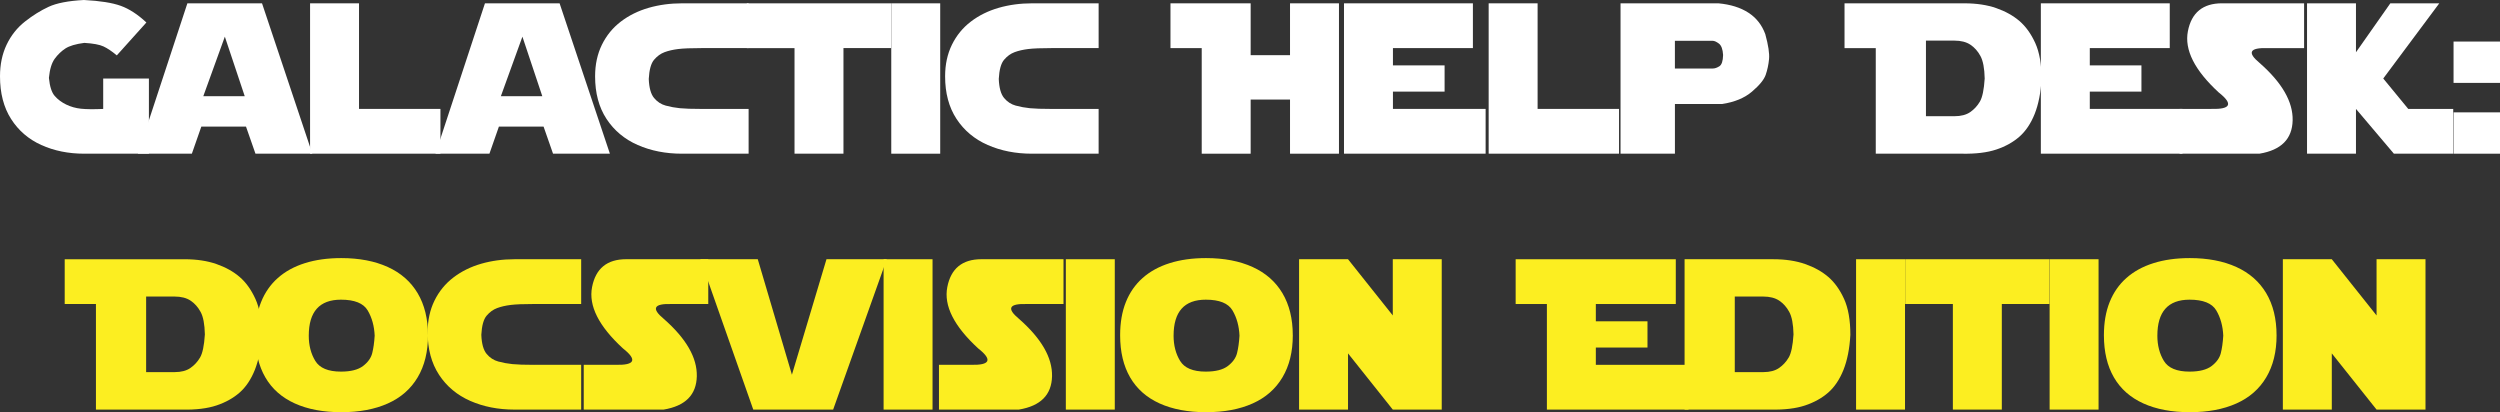
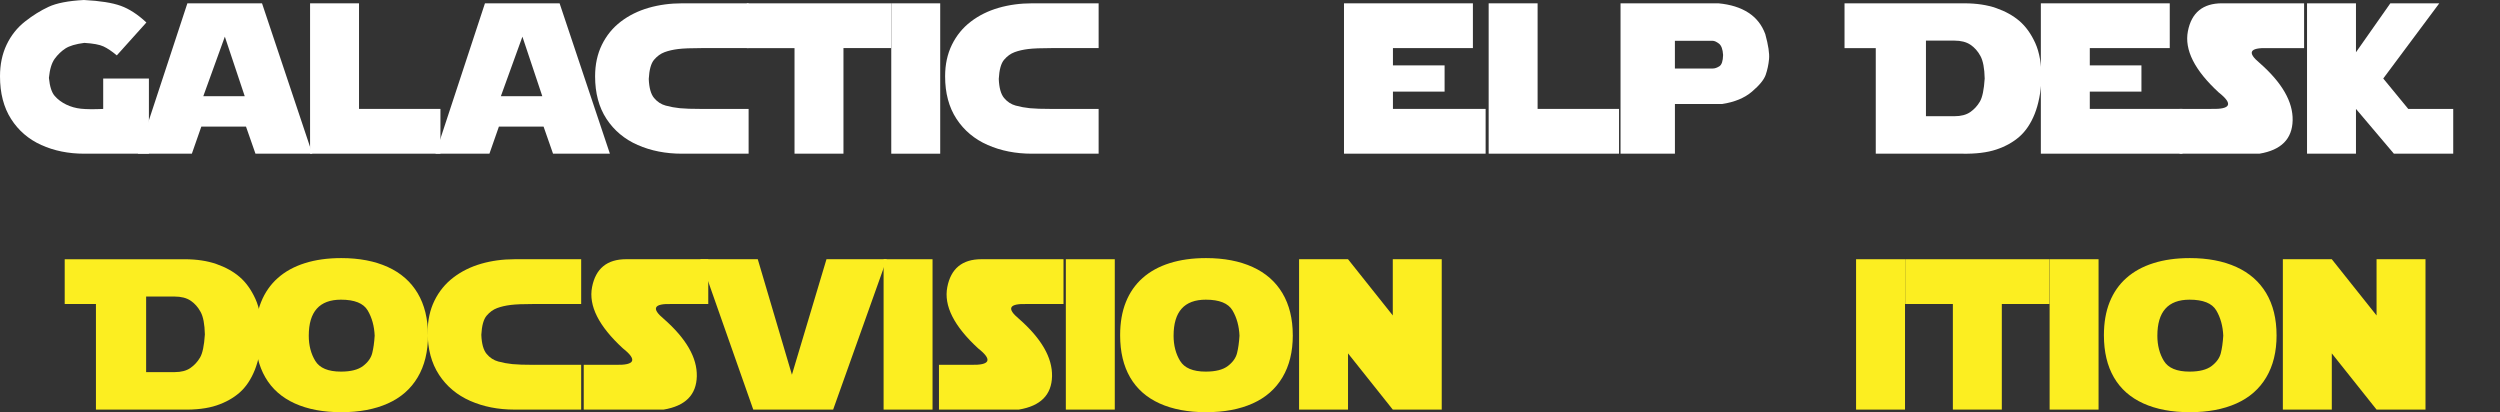
<svg xmlns="http://www.w3.org/2000/svg" id="Layer_2" data-name="Layer 2" viewBox="0 0 1143.68 188.57">
  <rect x="0" y="0" width="1143.68" height="188.57" fill="#333333" stroke="none" />
  <defs>
    <style> .cls-1 { fill: #fcee21; } .cls-2 { fill: #fff; } </style>
  </defs>
  <g id="Layer_1-2" data-name="Layer 1">
    <g>
      <path class="cls-2" d="M47.21,49.83v-13.91h20.91v34.39h-29.58c-7.24,0-13.79-1.33-19.65-3.98-5.86-2.65-10.47-6.63-13.84-11.93C1.68,49.1,0,42.6,0,34.92c0-5.4,1.01-10.22,3.02-14.46,2.02-4.24,4.81-7.76,8.38-10.58s7.18-5.06,10.84-6.76c3.65-1.7,9.03-2.74,16.15-3.12,7.37.38,12.99,1.27,16.86,2.67,3.87,1.4,7.78,3.94,11.72,7.62l-13.53,15.05c-2.29-1.91-4.32-3.27-6.1-4.1-1.78-.83-4.7-1.37-8.76-1.62-3.94.51-6.83,1.37-8.67,2.57-1.84,1.21-3.46,2.76-4.86,4.67-1.4,1.91-2.29,4.83-2.67,8.77.38,3.94,1.27,6.7,2.67,8.29,1.4,1.59,3.14,2.89,5.24,3.91,2.1,1.02,4.35,1.65,6.76,1.91,2.41.25,5.79.29,10.15.1Z" />
      <path class="cls-2" d="M63.09,70.31L85.72,1.52h34.15l23.01,68.79h-26.01l-4.33-12.39h-20.44l-4.33,12.39h-24.68ZM102.86,16.77l-9.86,27.25h18.96l-9.1-27.25Z" />
      <path class="cls-2" d="M141.85,70.31V1.52h22.39v48.3h37.25v20.48h-59.64Z" />
      <path class="cls-2" d="M199.22,70.31L221.85,1.52h34.15l23.01,68.79h-26.01l-4.33-12.39h-20.44l-4.33,12.39h-24.68ZM238.99,16.77l-9.86,27.25h18.96l-9.1-27.25Z" />
      <path class="cls-2" d="M320.94,49.83h21.53v20.48h-30.49c-7.46,0-14.21-1.33-20.25-3.98-6.03-2.65-10.79-6.63-14.27-11.93-3.48-5.3-5.22-11.8-5.22-19.48,0-5.4,1.04-10.22,3.12-14.46,2.08-4.24,4.96-7.76,8.65-10.58,3.68-2.81,7.92-4.91,12.7-6.29,4.78-1.38,9.87-2.07,15.27-2.07h30.49v20.48h-21.53c-4.83,0-8.4.14-10.72.43-2.32.29-4.38.76-6.19,1.43s-3.41,1.83-4.81,3.48c-1.4,1.65-2.21,4.57-2.43,8.77.16,4.07.97,6.97,2.43,8.72,1.46,1.75,3.24,2.91,5.33,3.48,2.1.57,4.26.97,6.48,1.19,2.22.22,5.53.33,9.91.33Z" />
      <path class="cls-2" d="M407.68,1.52v20.48h-21.82v48.3h-22.39V22.01h-21.82V1.52h66.02Z" />
      <path class="cls-2" d="M407.73,1.52h22.39v68.79h-22.39V1.52Z" />
      <path class="cls-2" d="M481.06,49.83h21.53v20.48h-30.49c-7.46,0-14.21-1.33-20.25-3.98-6.03-2.65-10.79-6.63-14.27-11.93-3.48-5.3-5.22-11.8-5.22-19.48,0-5.4,1.04-10.22,3.12-14.46,2.08-4.24,4.96-7.76,8.65-10.58,3.68-2.81,7.92-4.91,12.7-6.29,4.78-1.38,9.87-2.07,15.27-2.07h30.49v20.48h-21.53c-4.83,0-8.4.14-10.72.43-2.32.29-4.38.76-6.19,1.43s-3.41,1.83-4.81,3.48c-1.4,1.65-2.21,4.57-2.43,8.77.16,4.07.97,6.97,2.43,8.72,1.46,1.75,3.24,2.91,5.33,3.48,2.1.57,4.26.97,6.48,1.19,2.22.22,5.53.33,9.91.33Z" />
-       <path class="cls-2" d="M590.15,25.25V1.52h22.39v68.79h-22.39v-24.77h-18.01v24.77h-22.39V22.01h-14.29V1.52h36.68v23.72h18.01Z" />
      <path class="cls-2" d="M614.84,70.31V1.52h58.97v20.48h-36.58v7.91h23.63v12h-23.63v7.91h42.4v20.48h-64.79Z" />
      <path class="cls-2" d="M681.02,70.31V1.52h22.39v48.3h37.25v20.48h-59.64Z" />
      <path class="cls-2" d="M741.35,70.31V1.52h44.78c5.53.51,10.1,1.94,13.72,4.29,3.62,2.35,6.19,5.62,7.72,9.81,1.4,5.08,1.97,8.89,1.72,11.43-.25,2.54-.76,4.92-1.52,7.15-.76,2.22-2.86,4.8-6.29,7.72-3.43,2.92-8,4.81-13.72,5.67h-21.53v22.72h-24.87ZM766.22,18.67v12.67h17.34c.92,0,1.92-.34,3-1.02,1.08-.68,1.65-2.41,1.71-5.17-.16-2.64-.8-4.37-1.93-5.22-1.13-.84-2.07-1.26-2.83-1.26h-17.29Z" />
      <path class="cls-2" d="M858.11,70.31V22.01h-14.29V1.52h54.88c5.49,0,10.34.73,14.53,2.19,4.19,1.46,7.73,3.43,10.62,5.91,2.89,2.48,5.29,5.83,7.22,10.05,1.92,4.22,2.88,9.72,2.88,16.48-.35,6.26-1.4,11.58-3.14,15.96-1.75,4.38-4.07,7.84-6.95,10.38-2.89,2.54-6.42,4.51-10.6,5.91-4.18,1.4-9.41,2.03-15.7,1.91h-39.44ZM881.07,18.58v34.58h13.1c2.95,0,5.34-.63,7.15-1.88,1.81-1.25,3.29-2.86,4.43-4.81,1.14-1.95,1.87-5.47,2.19-10.55-.1-4.64-.74-8.06-1.93-10.27-1.19-2.21-2.72-3.94-4.6-5.19-1.87-1.25-4.32-1.88-7.34-1.88h-13Z" />
      <path class="cls-2" d="M933.63,70.31V1.52h58.97v20.48h-36.58v7.91h23.63v12h-23.63v7.91h42.4v20.48h-64.79Z" />
      <path class="cls-2" d="M1054.06,22.01h-16.77c-8.16-.25-9.37,2-3.62,6.76,10.29,9.02,15.34,17.78,15.15,26.29-.19,8.51-5.24,13.59-15.15,15.24h-36.58v-20.48h14.48c8.99.25,10.13-2.25,3.43-7.53-11.05-10.16-15.75-19.5-14.1-28.01,1.65-8.51,6.86-12.77,15.62-12.77h37.54v20.48Z" />
      <path class="cls-2" d="M1077.79,1.52v22.39l15.72-22.39h22.39l-25.63,34.39,11.43,13.91h20.58v20.48h-27.15l-17.34-20.48v20.48h-22.39V1.52h22.39Z" />
-       <path class="cls-2" d="M1122.43,37.92v-18.91h21.25v18.91h-21.25ZM1122.43,70.31v-18.91h21.25v18.91h-21.25Z" />
      <path class="cls-1" d="M43.89,187.38v-48.3h-14.29v-20.48h54.88c5.49,0,10.34.73,14.53,2.19,4.19,1.46,7.73,3.43,10.62,5.91,2.89,2.48,5.29,5.83,7.22,10.05,1.92,4.22,2.88,9.72,2.88,16.48-.35,6.26-1.4,11.58-3.14,15.96-1.75,4.38-4.07,7.84-6.95,10.38-2.89,2.54-6.42,4.51-10.6,5.91-4.18,1.4-9.41,2.03-15.7,1.91h-39.44ZM66.85,135.65v34.58h13.1c2.95,0,5.34-.63,7.15-1.88s3.29-2.86,4.43-4.81c1.14-1.95,1.87-5.47,2.19-10.55-.1-4.64-.74-8.06-1.93-10.26s-2.72-3.94-4.6-5.19c-1.87-1.25-4.32-1.88-7.34-1.88h-13Z" />
      <path class="cls-1" d="M195.8,153.37c0,7.53-1.57,13.94-4.72,19.24-3.14,5.3-7.69,9.29-13.65,11.96-5.95,2.67-13.06,4-21.32,4s-15.35-1.34-21.27-4.02-10.41-6.65-13.46-11.91-4.57-11.68-4.57-19.27c0-5.75.87-10.81,2.62-15.17,1.75-4.37,4.3-8.04,7.67-11.03,3.37-2.98,7.49-5.25,12.39-6.79,4.89-1.54,10.43-2.31,16.62-2.31,8.22,0,15.32,1.36,21.29,4.07,5.97,2.71,10.53,6.72,13.67,12,3.14,5.29,4.72,11.7,4.72,19.22ZM141.25,153.56c0,4.41.99,8.26,2.98,11.53,1.98,3.27,5.9,4.91,11.74,4.91,4.51,0,7.88-.86,10.12-2.57,2.24-1.71,3.64-3.68,4.19-5.88.56-2.21.93-4.87,1.12-7.98-.19-4.41-1.25-8.26-3.19-11.55-1.94-3.29-6.02-4.93-12.24-4.93-9.81,0-14.72,5.5-14.72,16.48Z" />
      <path class="cls-1" d="M244.34,166.9h21.53v20.48h-30.49c-7.46,0-14.21-1.33-20.25-3.98-6.03-2.65-10.79-6.63-14.27-11.93s-5.22-11.8-5.22-19.48c0-5.4,1.04-10.22,3.12-14.46,2.08-4.24,4.96-7.76,8.65-10.58,3.68-2.81,7.92-4.91,12.7-6.29,4.78-1.38,9.87-2.07,15.27-2.07h30.49v20.48h-21.53c-4.83,0-8.4.14-10.72.43-2.32.29-4.38.76-6.19,1.43s-3.41,1.83-4.81,3.48c-1.4,1.65-2.21,4.57-2.43,8.77.16,4.07.97,6.97,2.43,8.72,1.46,1.75,3.24,2.91,5.33,3.48,2.1.57,4.26.97,6.48,1.19,2.22.22,5.53.33,9.91.33Z" />
      <path class="cls-1" d="M324.01,139.08h-16.77c-8.16-.25-9.37,2-3.62,6.76,10.29,9.02,15.34,17.78,15.15,26.29s-5.24,13.59-15.15,15.24h-36.58v-20.48h14.48c8.99.25,10.13-2.25,3.43-7.53-11.05-10.16-15.75-19.5-14.1-28.01,1.65-8.51,6.86-12.77,15.62-12.77h37.54v20.48Z" />
      <path class="cls-1" d="M346.66,118.59l15.62,52.83,15.81-52.83h27.58l-24.53,68.79h-36.54l-24.2-68.79h26.25Z" />
      <path class="cls-1" d="M404.22,118.59h22.39v68.79h-22.39v-68.79Z" />
      <path class="cls-1" d="M486.52,139.08h-16.77c-8.16-.25-9.37,2-3.62,6.76,10.29,9.02,15.34,17.78,15.15,26.29s-5.24,13.59-15.15,15.24h-36.58v-20.48h14.48c8.99.25,10.13-2.25,3.43-7.53-11.05-10.16-15.75-19.5-14.1-28.01,1.65-8.51,6.86-12.77,15.62-12.77h37.54v20.48Z" />
      <path class="cls-1" d="M487.59,118.59h22.39v68.79h-22.39v-68.79Z" />
      <path class="cls-1" d="M591.42,153.37c0,7.53-1.57,13.94-4.72,19.24-3.14,5.3-7.69,9.29-13.65,11.96-5.95,2.67-13.06,4-21.32,4s-15.35-1.34-21.27-4.02-10.41-6.65-13.46-11.91-4.57-11.68-4.57-19.27c0-5.75.87-10.81,2.62-15.17,1.75-4.37,4.3-8.04,7.67-11.03,3.37-2.98,7.49-5.25,12.39-6.79,4.89-1.54,10.43-2.31,16.62-2.31,8.22,0,15.32,1.36,21.29,4.07,5.97,2.71,10.53,6.72,13.67,12,3.14,5.29,4.72,11.7,4.72,19.22ZM536.88,153.56c0,4.41.99,8.26,2.98,11.53,1.98,3.27,5.9,4.91,11.74,4.91,4.51,0,7.88-.86,10.12-2.57,2.24-1.71,3.64-3.68,4.19-5.88.56-2.21.93-4.87,1.12-7.98-.19-4.41-1.25-8.26-3.19-11.55-1.94-3.29-6.02-4.93-12.24-4.93-9.81,0-14.72,5.5-14.72,16.48Z" />
      <path class="cls-1" d="M594.29,187.38v-68.79h22.39l20.48,25.72v-25.72h22.39v68.79h-22.39l-20.48-25.72v25.72h-22.39Z" />
-       <path class="cls-1" d="M707.66,187.38v-48.3h-14.29v-20.48h73.26v20.48h-36.58v7.91h23.63v12h-23.63v7.91h42.4v20.48h-64.79Z" />
-       <path class="cls-1" d="M770.65,187.38v-68.79h40.59c5.49,0,10.34.73,14.53,2.19,4.19,1.46,7.73,3.43,10.62,5.91,2.89,2.48,5.29,5.83,7.22,10.05,1.92,4.22,2.88,9.72,2.88,16.48-.35,6.26-1.4,11.58-3.14,15.96-1.75,4.38-4.07,7.84-6.95,10.38-2.89,2.54-6.42,4.51-10.6,5.91-4.18,1.4-9.41,2.03-15.7,1.91h-39.44ZM793.61,135.65v34.58h13.1c2.95,0,5.34-.63,7.15-1.88s3.29-2.86,4.43-4.81c1.14-1.95,1.87-5.47,2.19-10.55-.1-4.64-.74-8.06-1.93-10.26s-2.72-3.94-4.6-5.19c-1.87-1.25-4.32-1.88-7.34-1.88h-13Z" />
      <path class="cls-1" d="M849.1,118.59h22.39v68.79h-22.39v-68.79Z" />
      <path class="cls-1" d="M937.59,118.59v20.48h-21.82v48.3h-22.39v-48.3h-21.82v-20.48h66.02Z" />
      <path class="cls-1" d="M937.64,118.59h22.39v68.79h-22.39v-68.79Z" />
      <path class="cls-1" d="M1041.47,153.37c0,7.53-1.57,13.94-4.72,19.24-3.14,5.3-7.69,9.29-13.65,11.96-5.95,2.67-13.06,4-21.32,4s-15.35-1.34-21.27-4.02-10.41-6.65-13.46-11.91-4.57-11.68-4.57-19.27c0-5.75.87-10.81,2.62-15.17,1.75-4.37,4.3-8.04,7.67-11.03,3.37-2.98,7.49-5.25,12.39-6.79,4.89-1.54,10.43-2.31,16.62-2.31,8.22,0,15.32,1.36,21.29,4.07,5.97,2.71,10.53,6.72,13.67,12,3.14,5.29,4.72,11.7,4.72,19.22ZM986.93,153.56c0,4.41.99,8.26,2.98,11.53,1.98,3.27,5.9,4.91,11.74,4.91,4.51,0,7.88-.86,10.12-2.57,2.24-1.71,3.64-3.68,4.19-5.88.56-2.21.93-4.87,1.12-7.98-.19-4.41-1.25-8.26-3.19-11.55-1.94-3.29-6.02-4.93-12.24-4.93-9.81,0-14.72,5.5-14.72,16.48Z" />
      <path class="cls-1" d="M1044.34,187.38v-68.79h22.39l20.48,25.72v-25.72h22.39v68.79h-22.39l-20.48-25.72v25.72h-22.39Z" />
    </g>
  </g>
</svg>